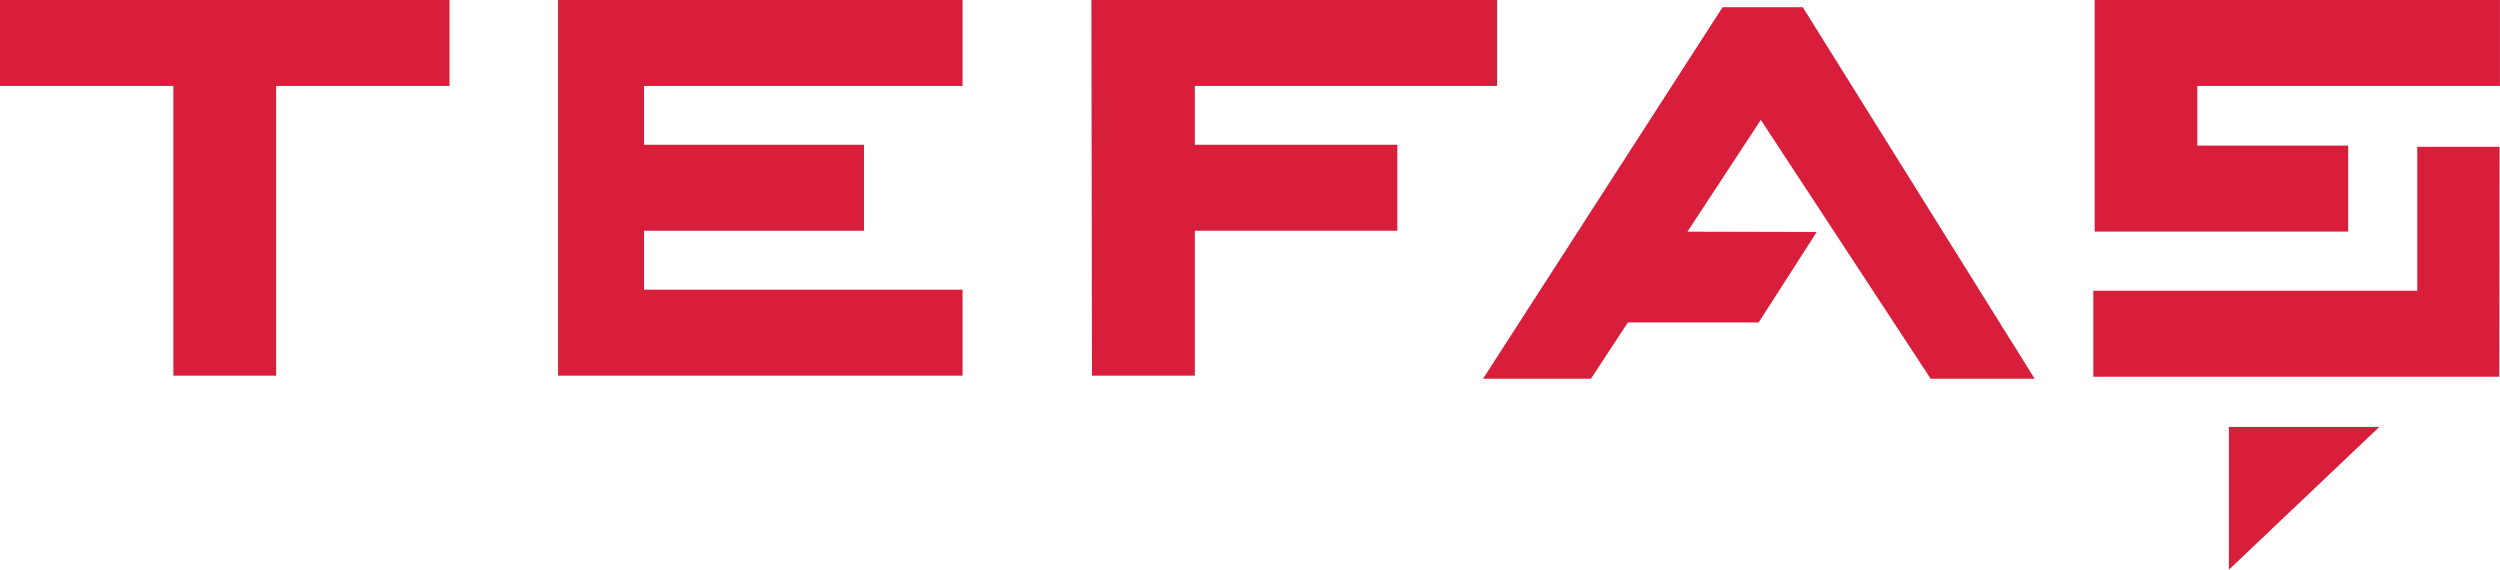
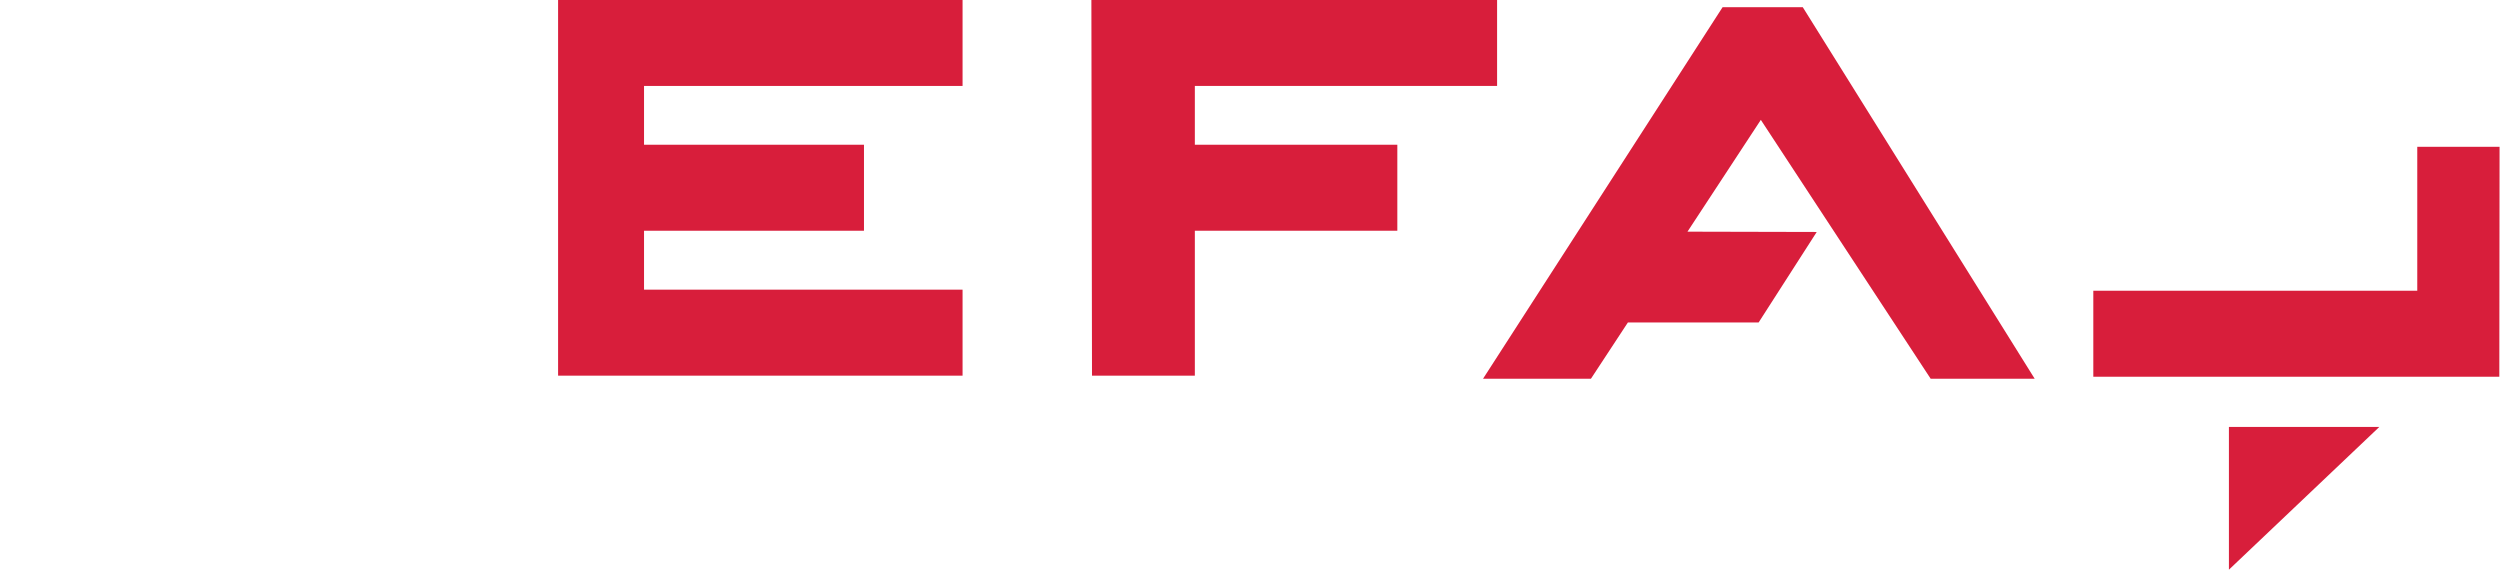
<svg xmlns="http://www.w3.org/2000/svg" id="Layer_1" data-name="Layer 1" viewBox="0 0 405.22 92.34">
  <defs>
    <style>.cls-1{fill:#d81e3b;}</style>
  </defs>
-   <polygon class="cls-1" points="0 13.93 28.1 13.93 28.1 60.89 44.76 60.89 44.76 13.93 72.86 13.93 72.86 0 0 0 0 13.93" />
  <polygon class="cls-1" points="193.67 13.93 242.66 13.93 242.66 0 176.9 0 177 60.89 193.67 60.89 193.67 37.4 226.49 37.4 226.49 23.46 193.67 23.46 193.67 13.93" />
  <polygon class="cls-1" points="391.81 47.12 339.3 47.12 339.3 61.06 405.11 61.06 405.15 23.8 391.81 23.8 391.81 47.12" />
  <polygon class="cls-1" points="361.28 92.34 385.66 69.2 361.28 69.2 361.28 92.34" />
-   <polygon class="cls-1" points="339.52 0 339.52 35.85 339.53 37.54 380.61 37.54 380.61 23.6 356.16 23.6 356.16 13.93 405.21 13.93 405.21 0 339.52 0" />
  <polygon class="cls-1" points="279.21 1.17 240.38 61.39 257.87 61.39 263.86 52.27 285.05 52.27 294.47 37.6 273.52 37.55 285.41 19.43 312.94 61.39 329.8 61.39 292.21 1.17 279.21 1.17" />
  <polygon class="cls-1" points="90.46 0 90.46 13.93 90.46 23.46 90.46 37.4 90.46 46.95 90.46 60.89 104.39 60.89 156.02 60.89 156.02 46.95 104.39 46.95 104.39 37.4 140.04 37.4 140.04 23.46 104.39 23.46 104.39 13.93 156.02 13.93 156.02 0 104.39 0 90.46 0" />
</svg>